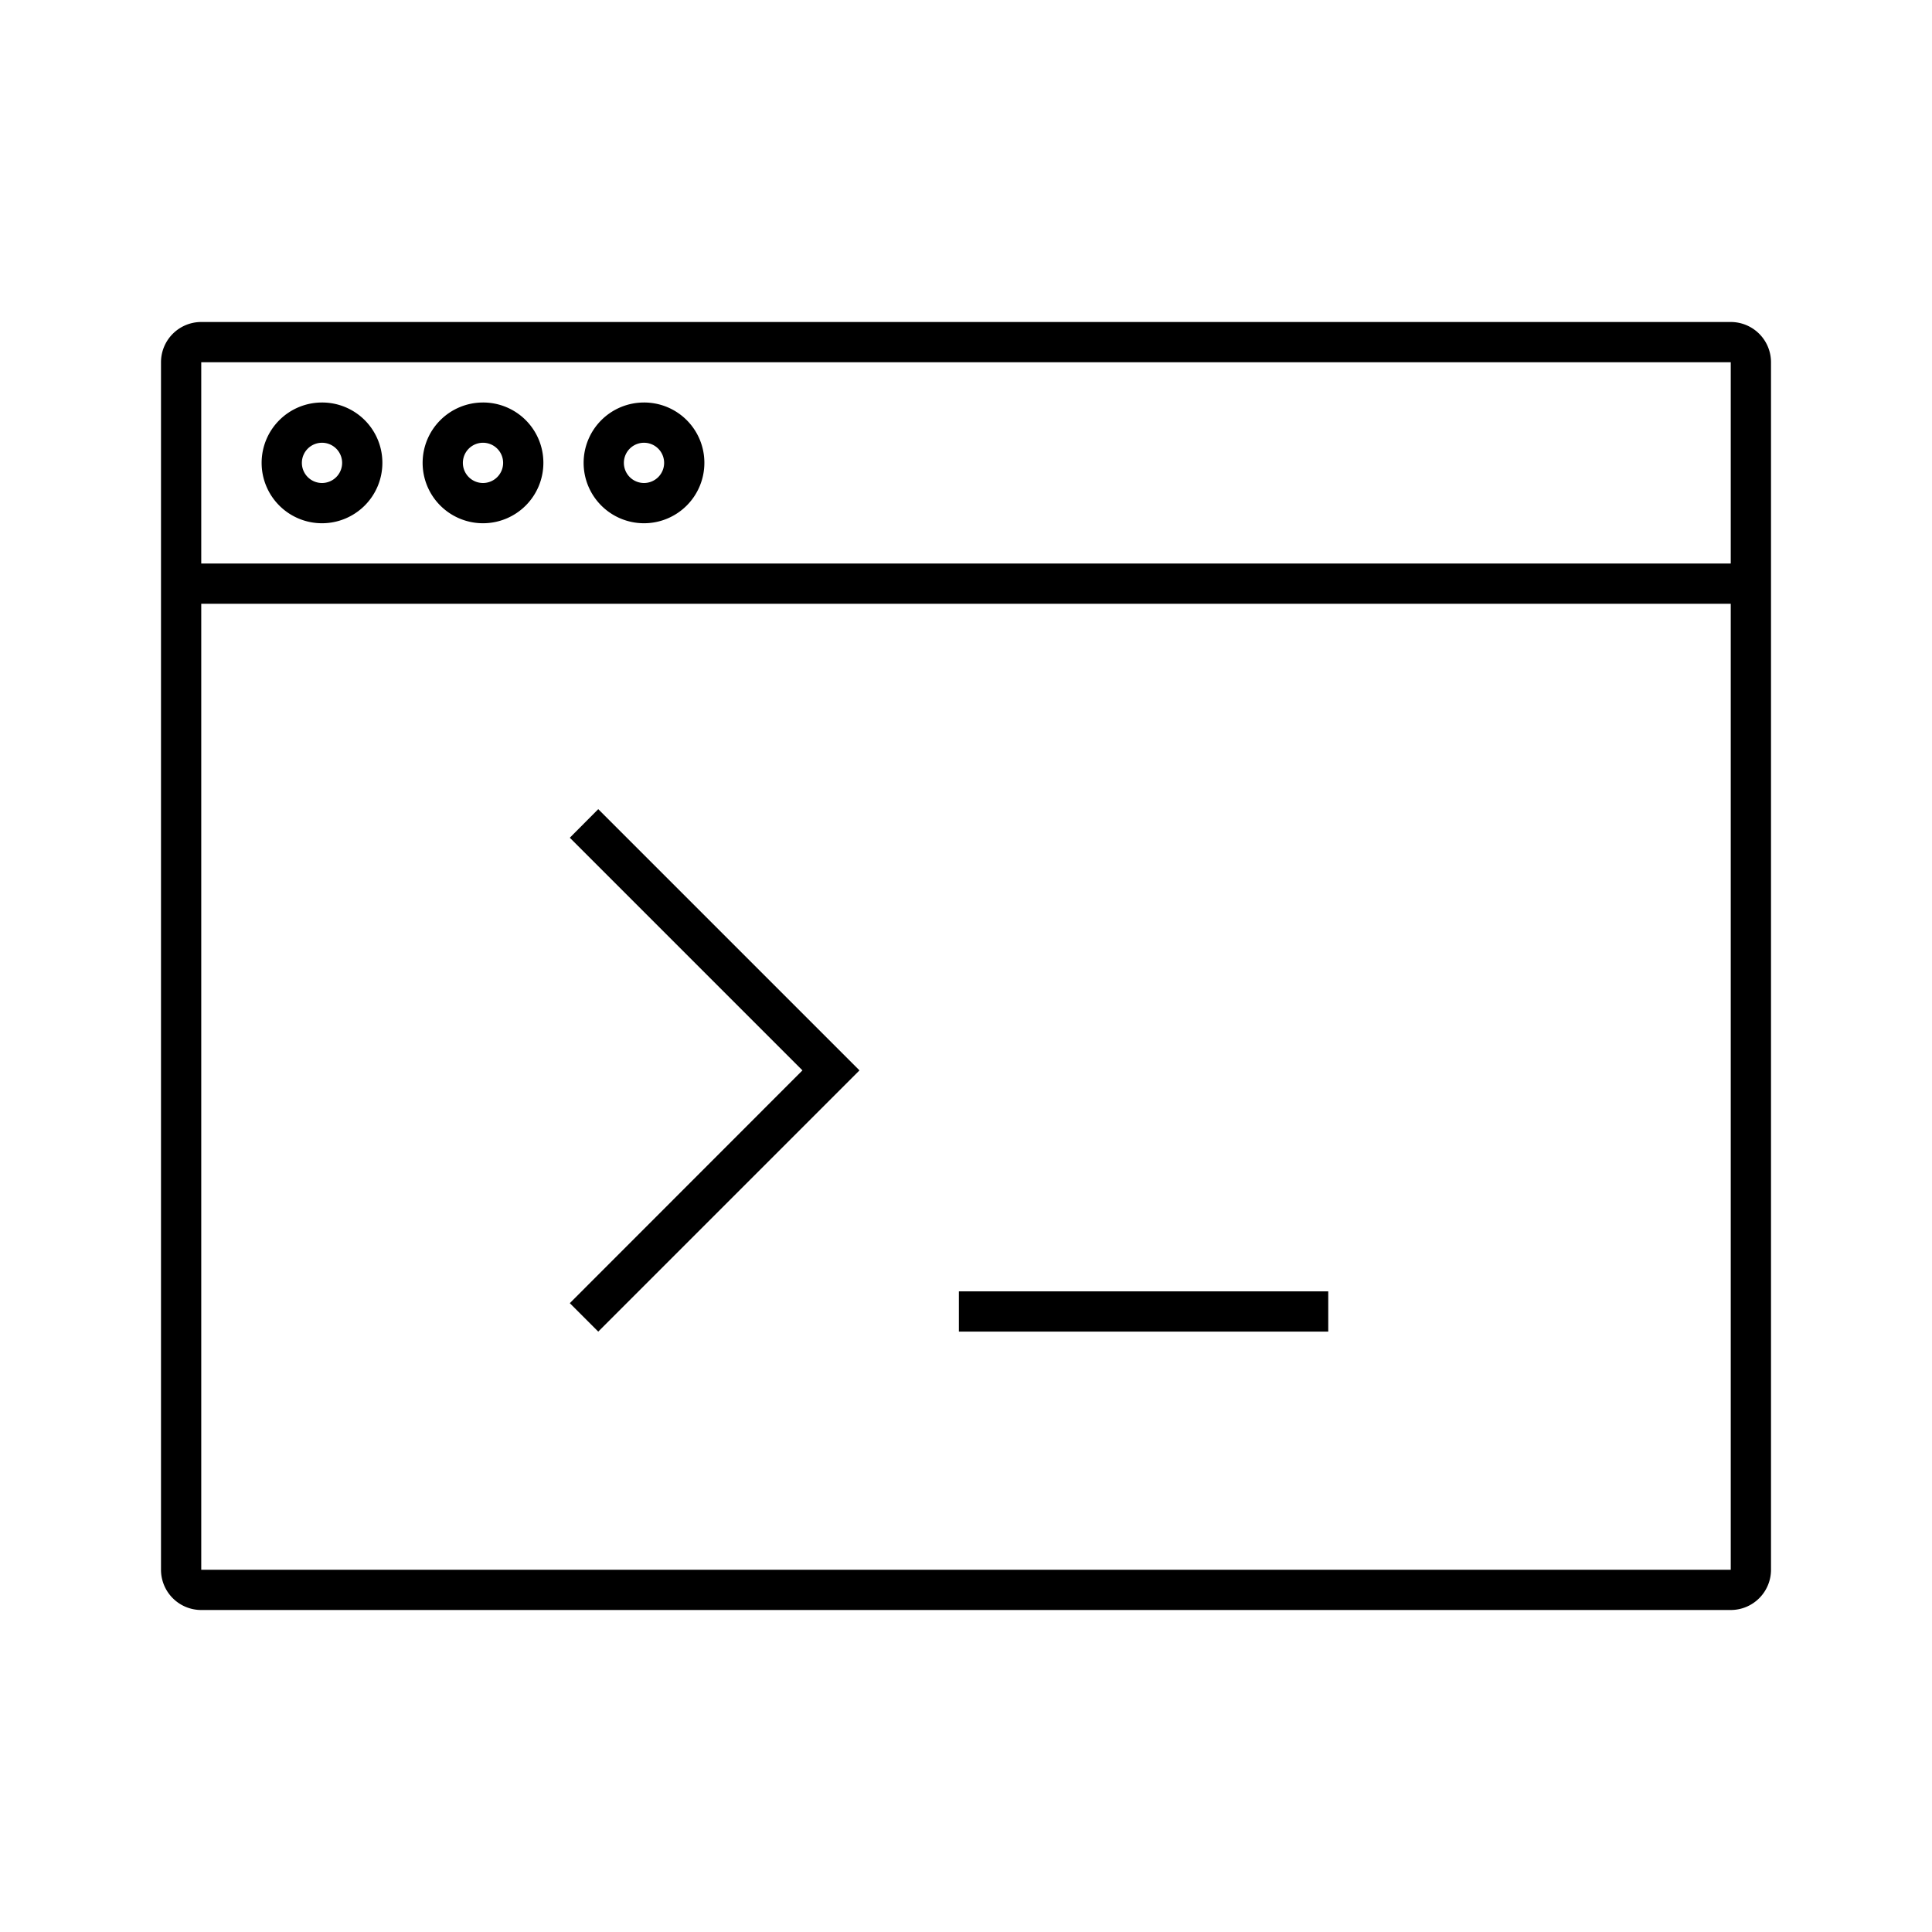
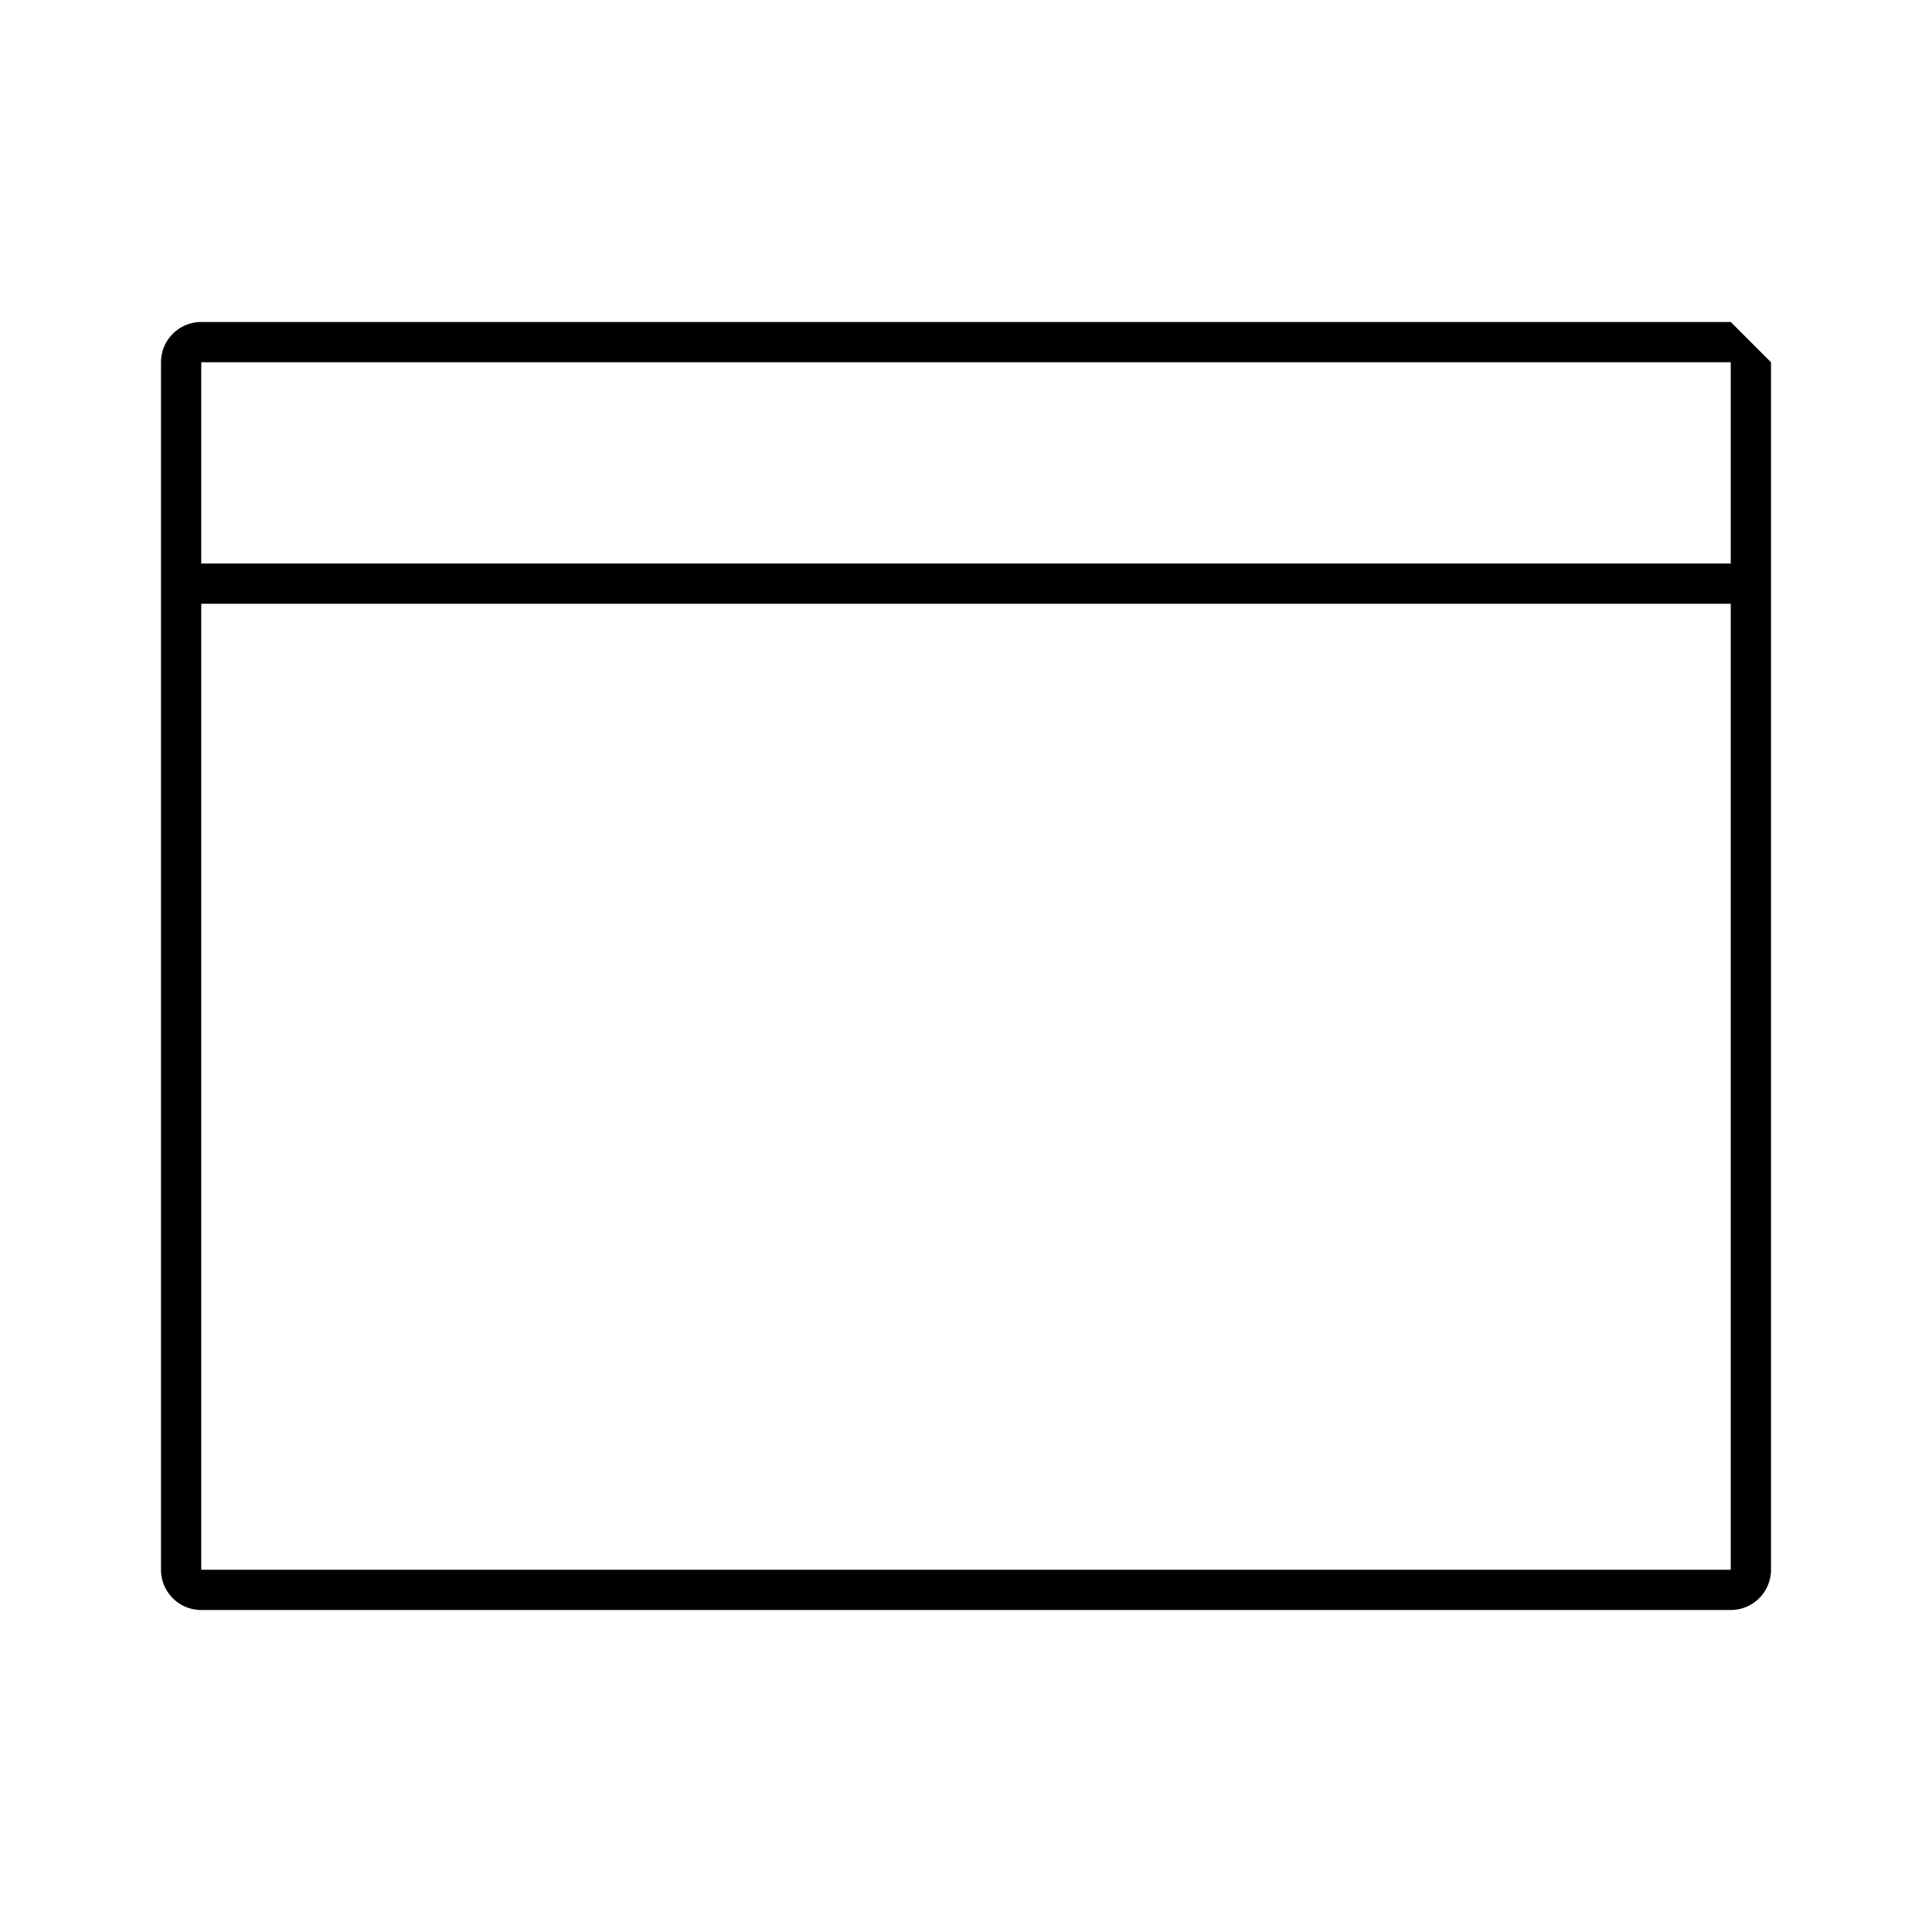
<svg xmlns="http://www.w3.org/2000/svg" id="Layer_1" data-name="Layer 1" viewBox="0 0 144 144">
  <title>icon_software-management</title>
-   <path d="M129,24H15a3,3,0,0,0-3,3v90a3,3,0,0,0,3,3H129a3,3,0,0,0,3-3V27A3,3,0,0,0,129,24ZM15,27H129V42H15Zm114,90H15V45H129Z" />
-   <path d="M24,30a4.5,4.5,0,1,0,4.5,4.5A4.49,4.49,0,0,0,24,30Zm0,6a1.5,1.5,0,1,1,1.5-1.5A1.5,1.5,0,0,1,24,36Z" />
-   <path d="M36,30a4.5,4.5,0,1,0,4.5,4.5A4.49,4.49,0,0,0,36,30Zm0,6a1.5,1.5,0,1,1,1.5-1.5A1.5,1.5,0,0,1,36,36Z" />
-   <path d="M48,30a4.5,4.5,0,1,0,4.5,4.5A4.49,4.49,0,0,0,48,30Zm0,6a1.5,1.5,0,1,1,1.5-1.5A1.5,1.5,0,0,1,48,36Z" />
-   <polygon points="42.47 97.13 44.59 99.25 64.06 79.78 44.59 60.31 42.47 62.44 59.81 79.78 42.47 97.13" />
-   <rect x="71.47" y="96.25" width="27.53" height="3" />
+   <path d="M129,24H15a3,3,0,0,0-3,3v90a3,3,0,0,0,3,3H129a3,3,0,0,0,3-3V27ZM15,27H129V42H15Zm114,90H15V45H129Z" />
</svg>